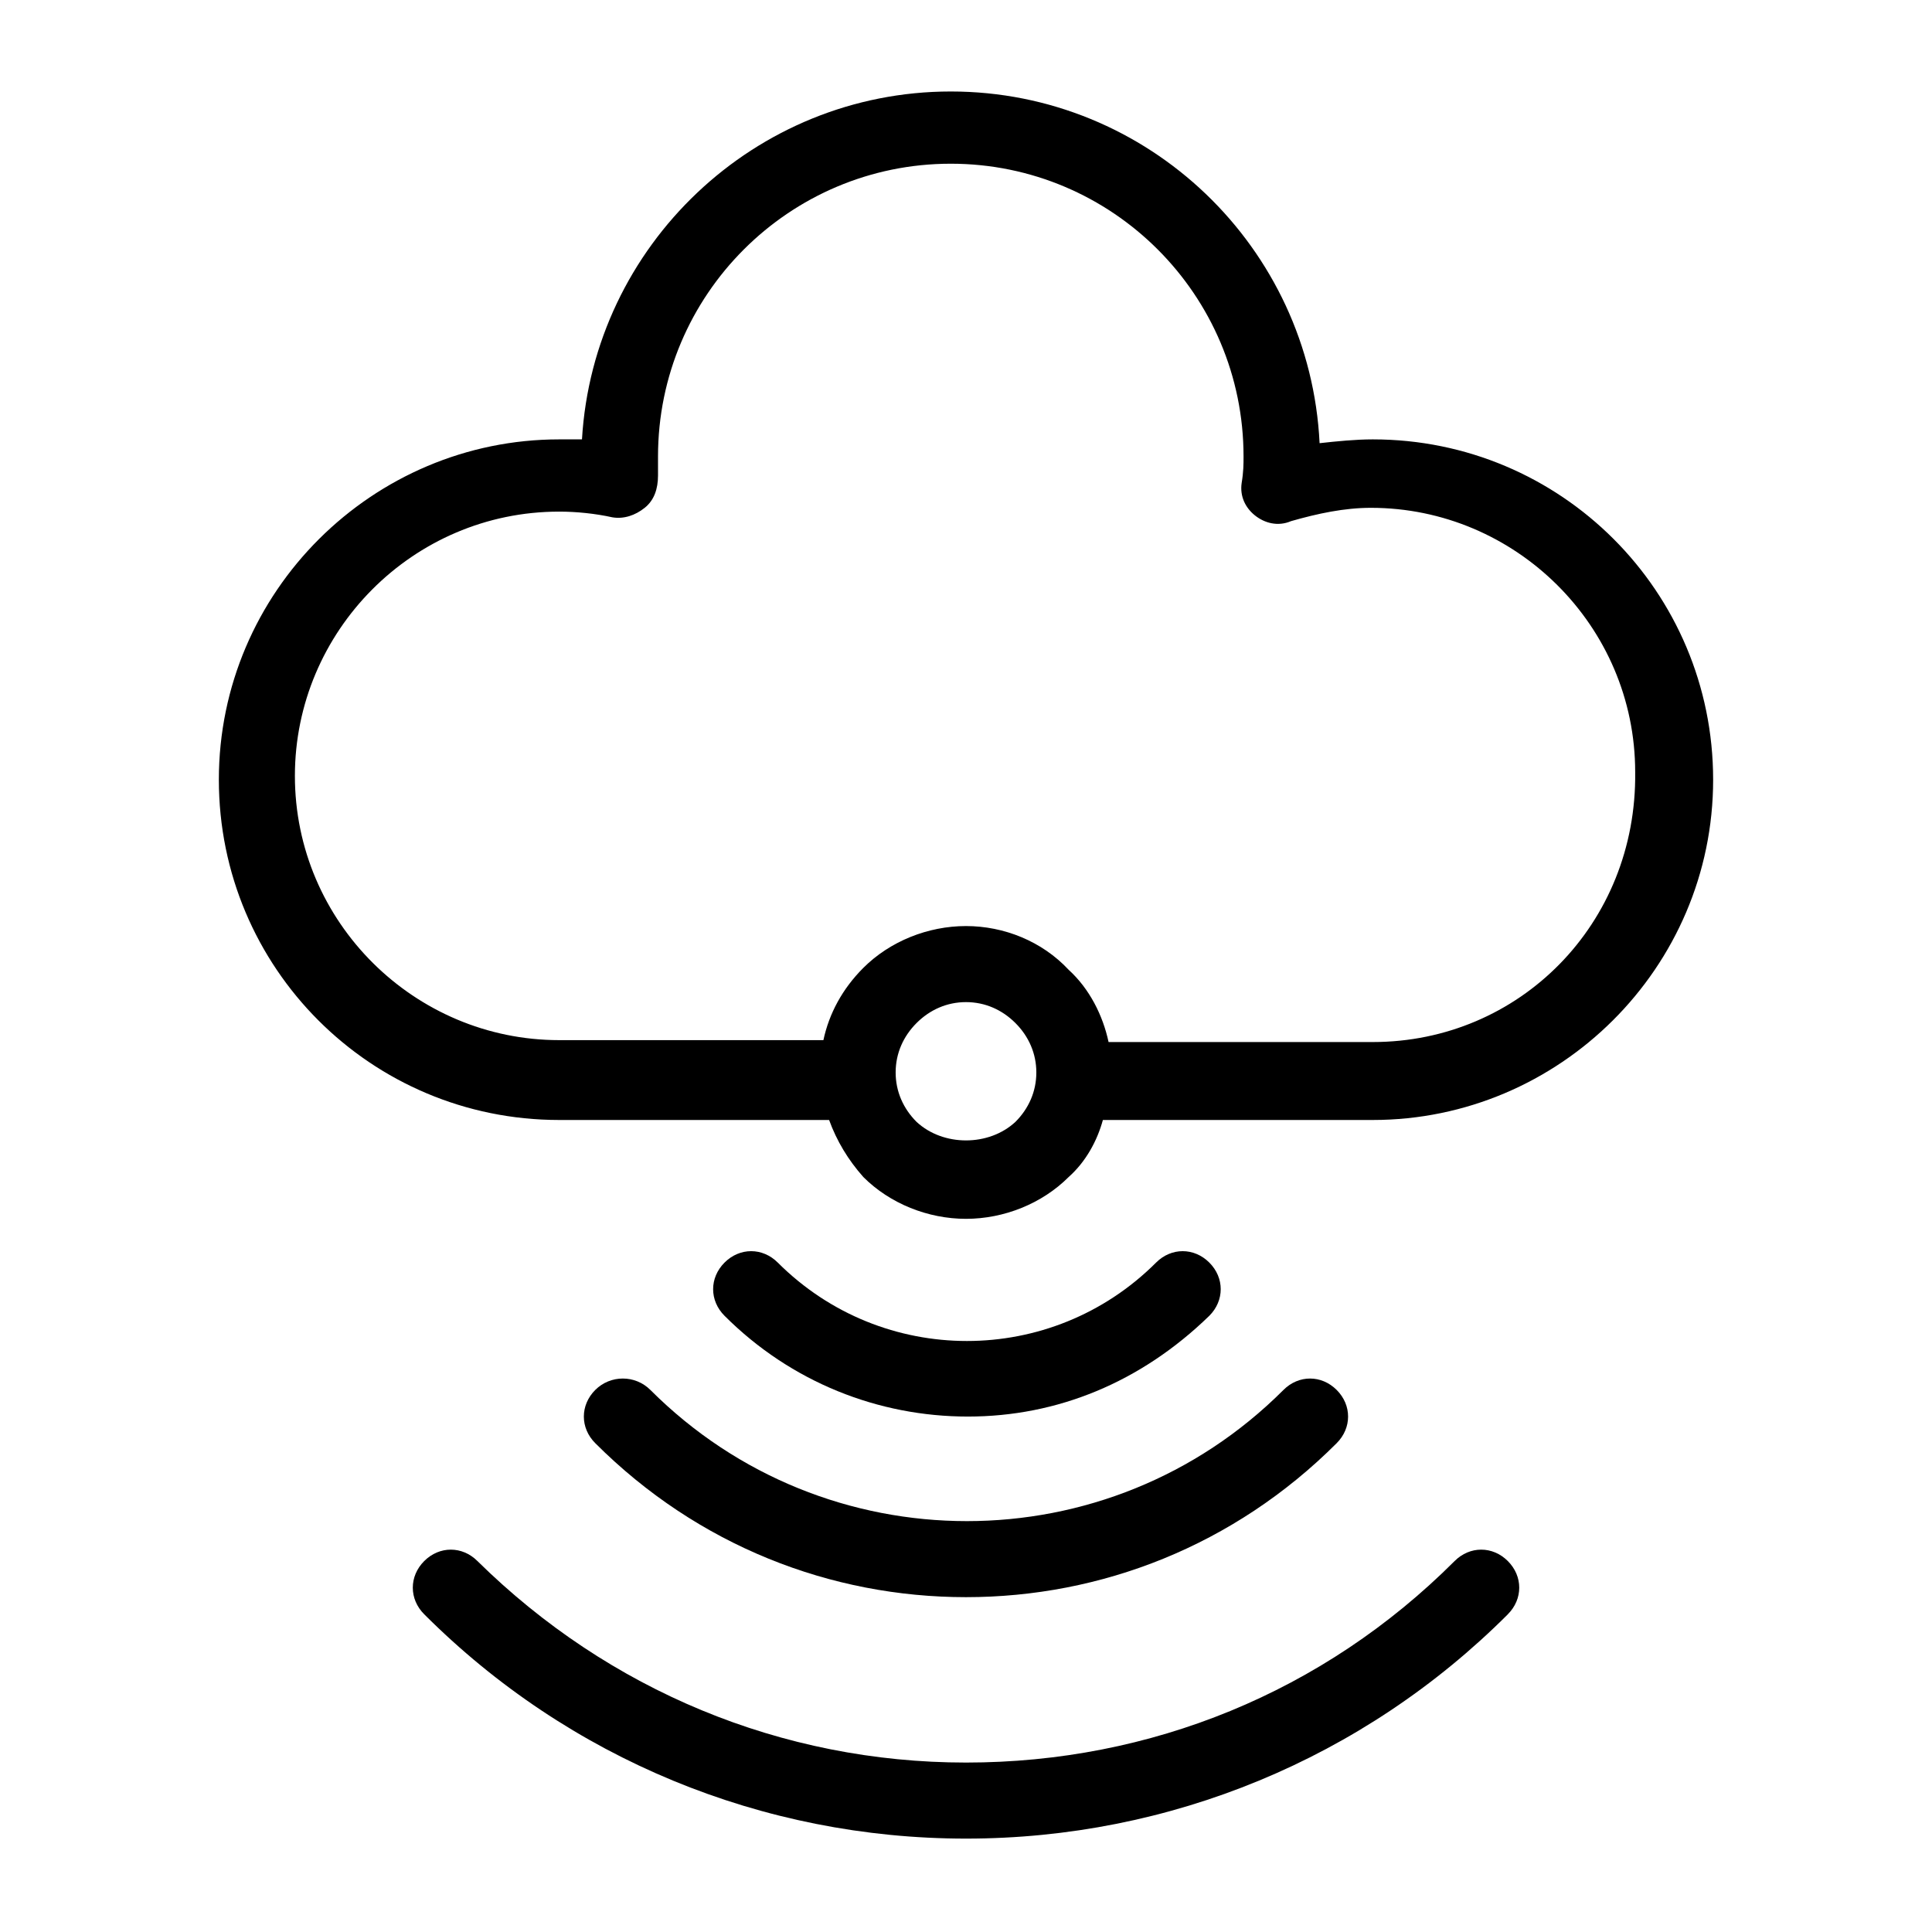
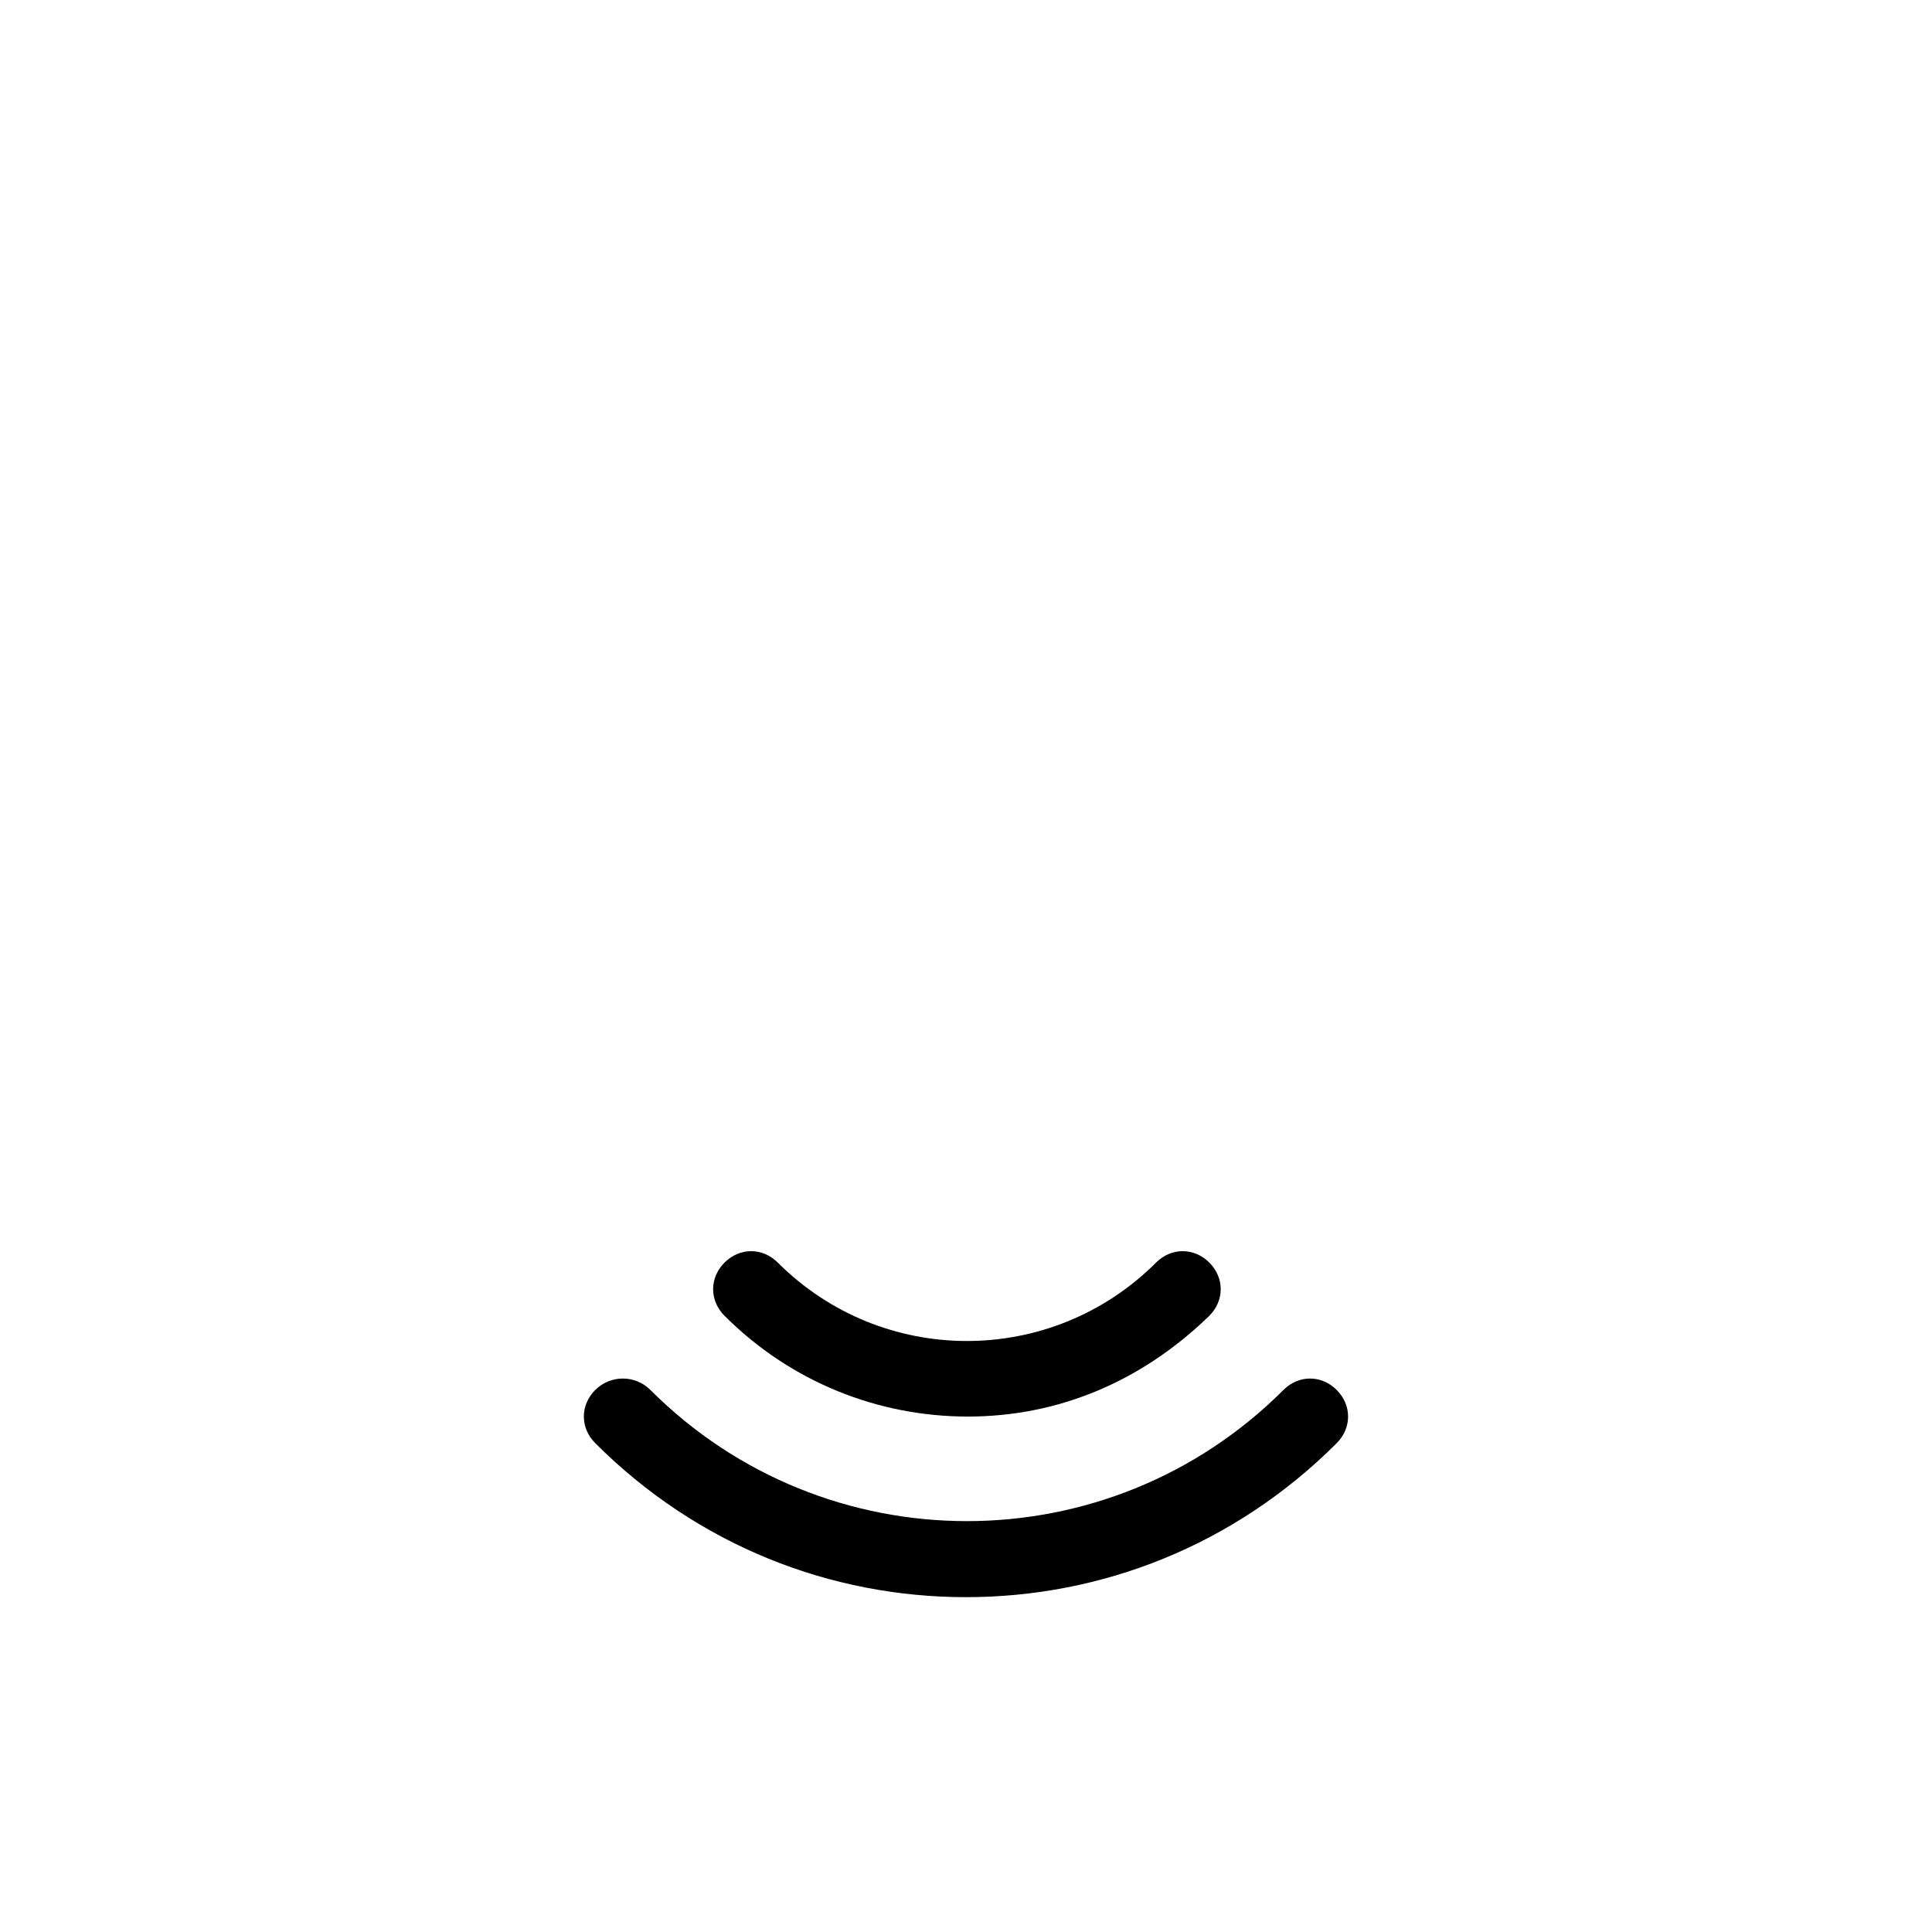
<svg xmlns="http://www.w3.org/2000/svg" fill="#000000" width="800px" height="800px" version="1.1" viewBox="144 144 512 512">
  <g>
-     <path d="m507.81 260.44c-4.535 0-9.574 0.504-14.105 1.008-2.519-51.891-45.344-93.203-97.738-93.203-51.891 0-94.715 40.809-97.738 92.195h-6.047c-49.375 0-90.184 40.305-90.184 90.184s40.305 90.184 90.184 90.184h71.539c2.016 5.543 5.039 10.578 9.07 15.113 7.055 7.055 17.129 11.082 27.207 11.082s20.152-4.031 27.207-11.082c4.535-4.031 7.559-9.574 9.07-15.113h71.539c49.375 0 90.184-40.305 90.184-90.184-0.004-49.879-40.309-90.184-90.188-90.184zm-120.91 180.87c-3.527-3.527-5.543-8.062-5.543-13.098 0-5.039 2.016-9.574 5.543-13.098 3.527-3.527 8.062-5.543 13.098-5.543 5.039 0 9.574 2.016 13.098 5.543 3.527 3.527 5.543 8.062 5.543 13.098 0 5.039-2.016 9.574-5.543 13.098-7.051 6.547-19.141 6.547-26.195 0zm120.91-21.16h-70.027c-1.512-7.055-5.039-14.105-10.578-19.145-7.055-7.559-17.133-11.59-27.207-11.59-10.078 0-20.152 4.031-27.207 11.082-5.543 5.543-9.07 12.09-10.578 19.145l-70.031 0.004c-38.289 0-70.031-31.234-70.031-70.031 0-38.289 31.234-70.031 70.031-70.031 4.535 0 9.574 0.504 14.105 1.512 3.023 0.504 6.047-0.504 8.566-2.519s3.527-5.039 3.527-8.566v-5.039c0-42.824 34.762-77.586 77.586-77.586s77.586 34.762 77.586 77.586c0 2.016 0 4.031-0.504 7.055-0.504 3.527 1.008 6.551 3.527 8.566s6.047 3.023 9.574 1.512c7.055-2.016 14.105-3.527 21.16-3.527 38.289 0 70.031 31.234 70.031 70.031 0.5 40.305-30.738 71.543-69.531 71.543z" />
    <path d="m464.48 492.7c4.031-4.031 4.031-10.078 0-14.105-4.031-4.031-10.078-4.031-14.105 0-27.711 27.711-72.547 27.711-100.26 0-4.031-4.031-10.078-4.031-14.105 0-4.031 4.031-4.031 10.078 0 14.105 17.633 17.633 40.809 26.703 64.488 26.703 23.676 0 45.844-9.07 63.98-26.703z" />
    <path d="m301.75 512.35c-4.031 4.031-4.031 10.078 0 14.105 27.207 27.207 62.473 40.809 98.242 40.809 35.77 0 71.039-13.602 98.242-40.809 4.031-4.031 4.031-10.078 0-14.105-4.031-4.031-10.078-4.031-14.105 0-46.352 46.352-121.42 46.352-167.77 0-4.027-4.031-10.578-4.031-14.609 0z" />
-     <path d="m543.59 571.8c4.031-4.031 4.031-10.078 0-14.105-4.031-4.031-10.078-4.031-14.105 0-34.762 34.762-80.609 53.402-129.48 53.402s-94.715-19.145-129.48-53.402c-4.031-4.031-10.078-4.031-14.105 0-4.031 4.031-4.031 10.078 0 14.105 38.289 38.289 89.68 59.449 143.59 59.449s105.29-21.16 143.59-59.449z" />
  </g>
</svg>